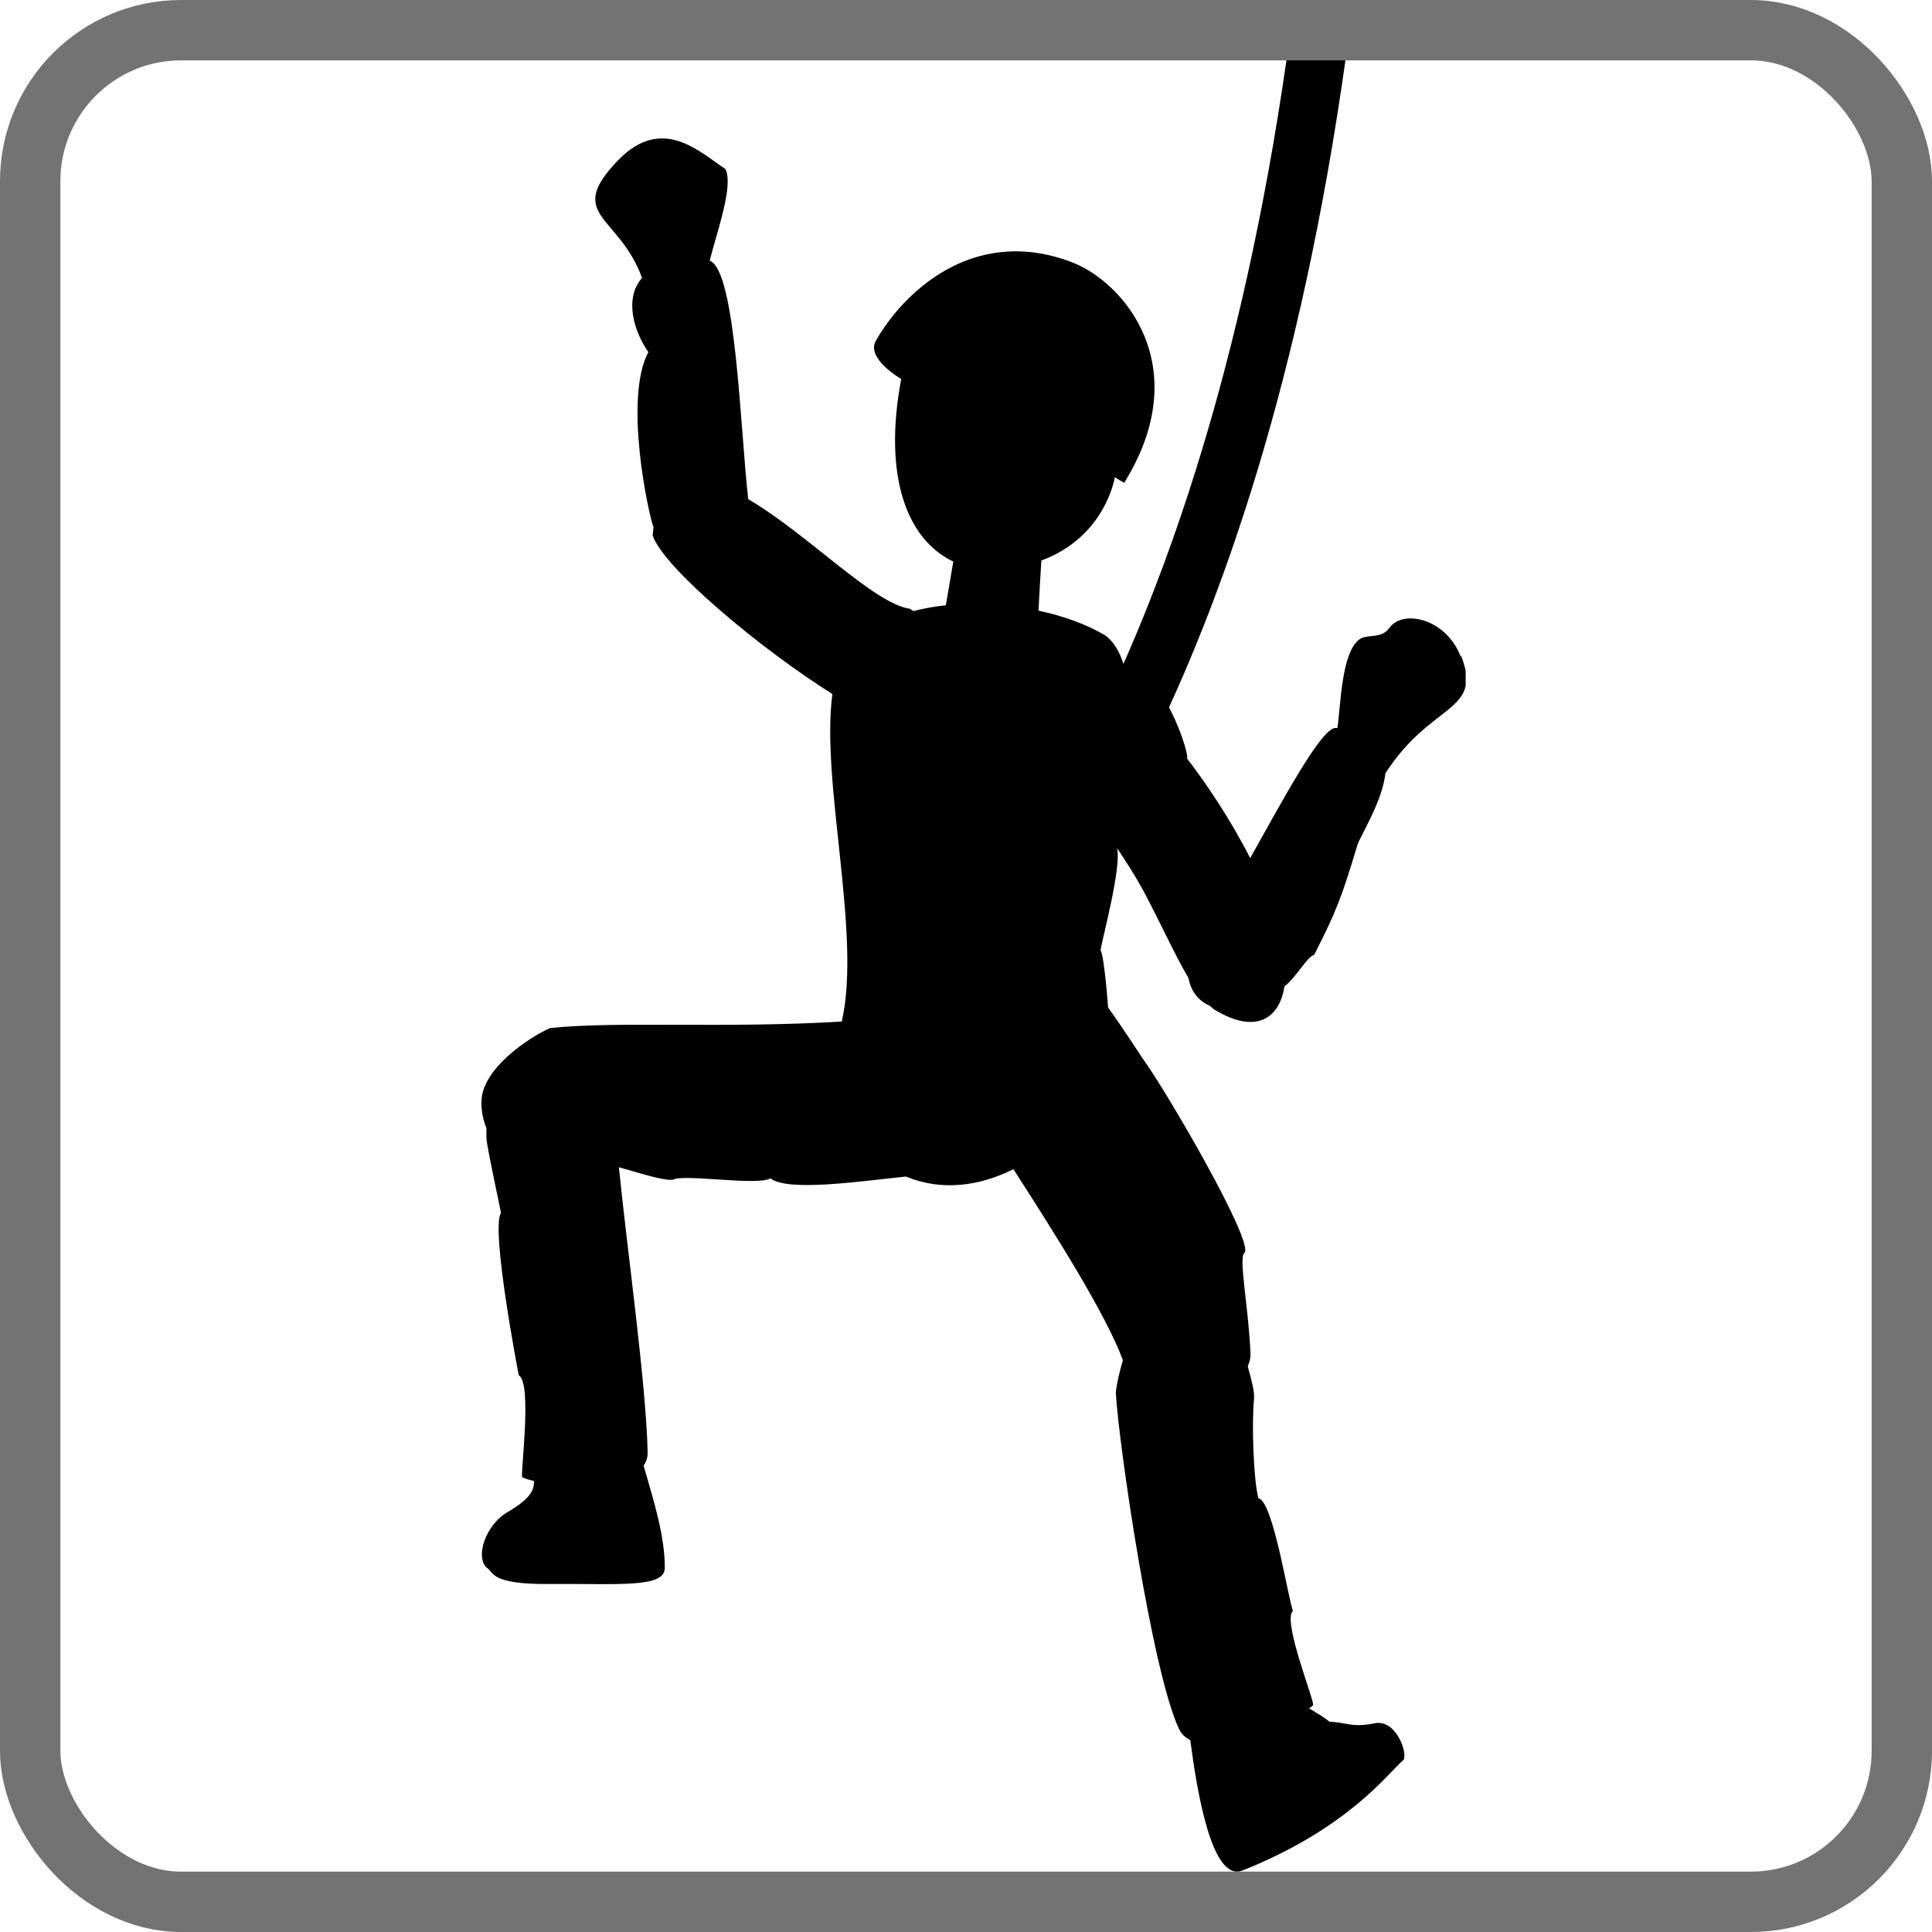
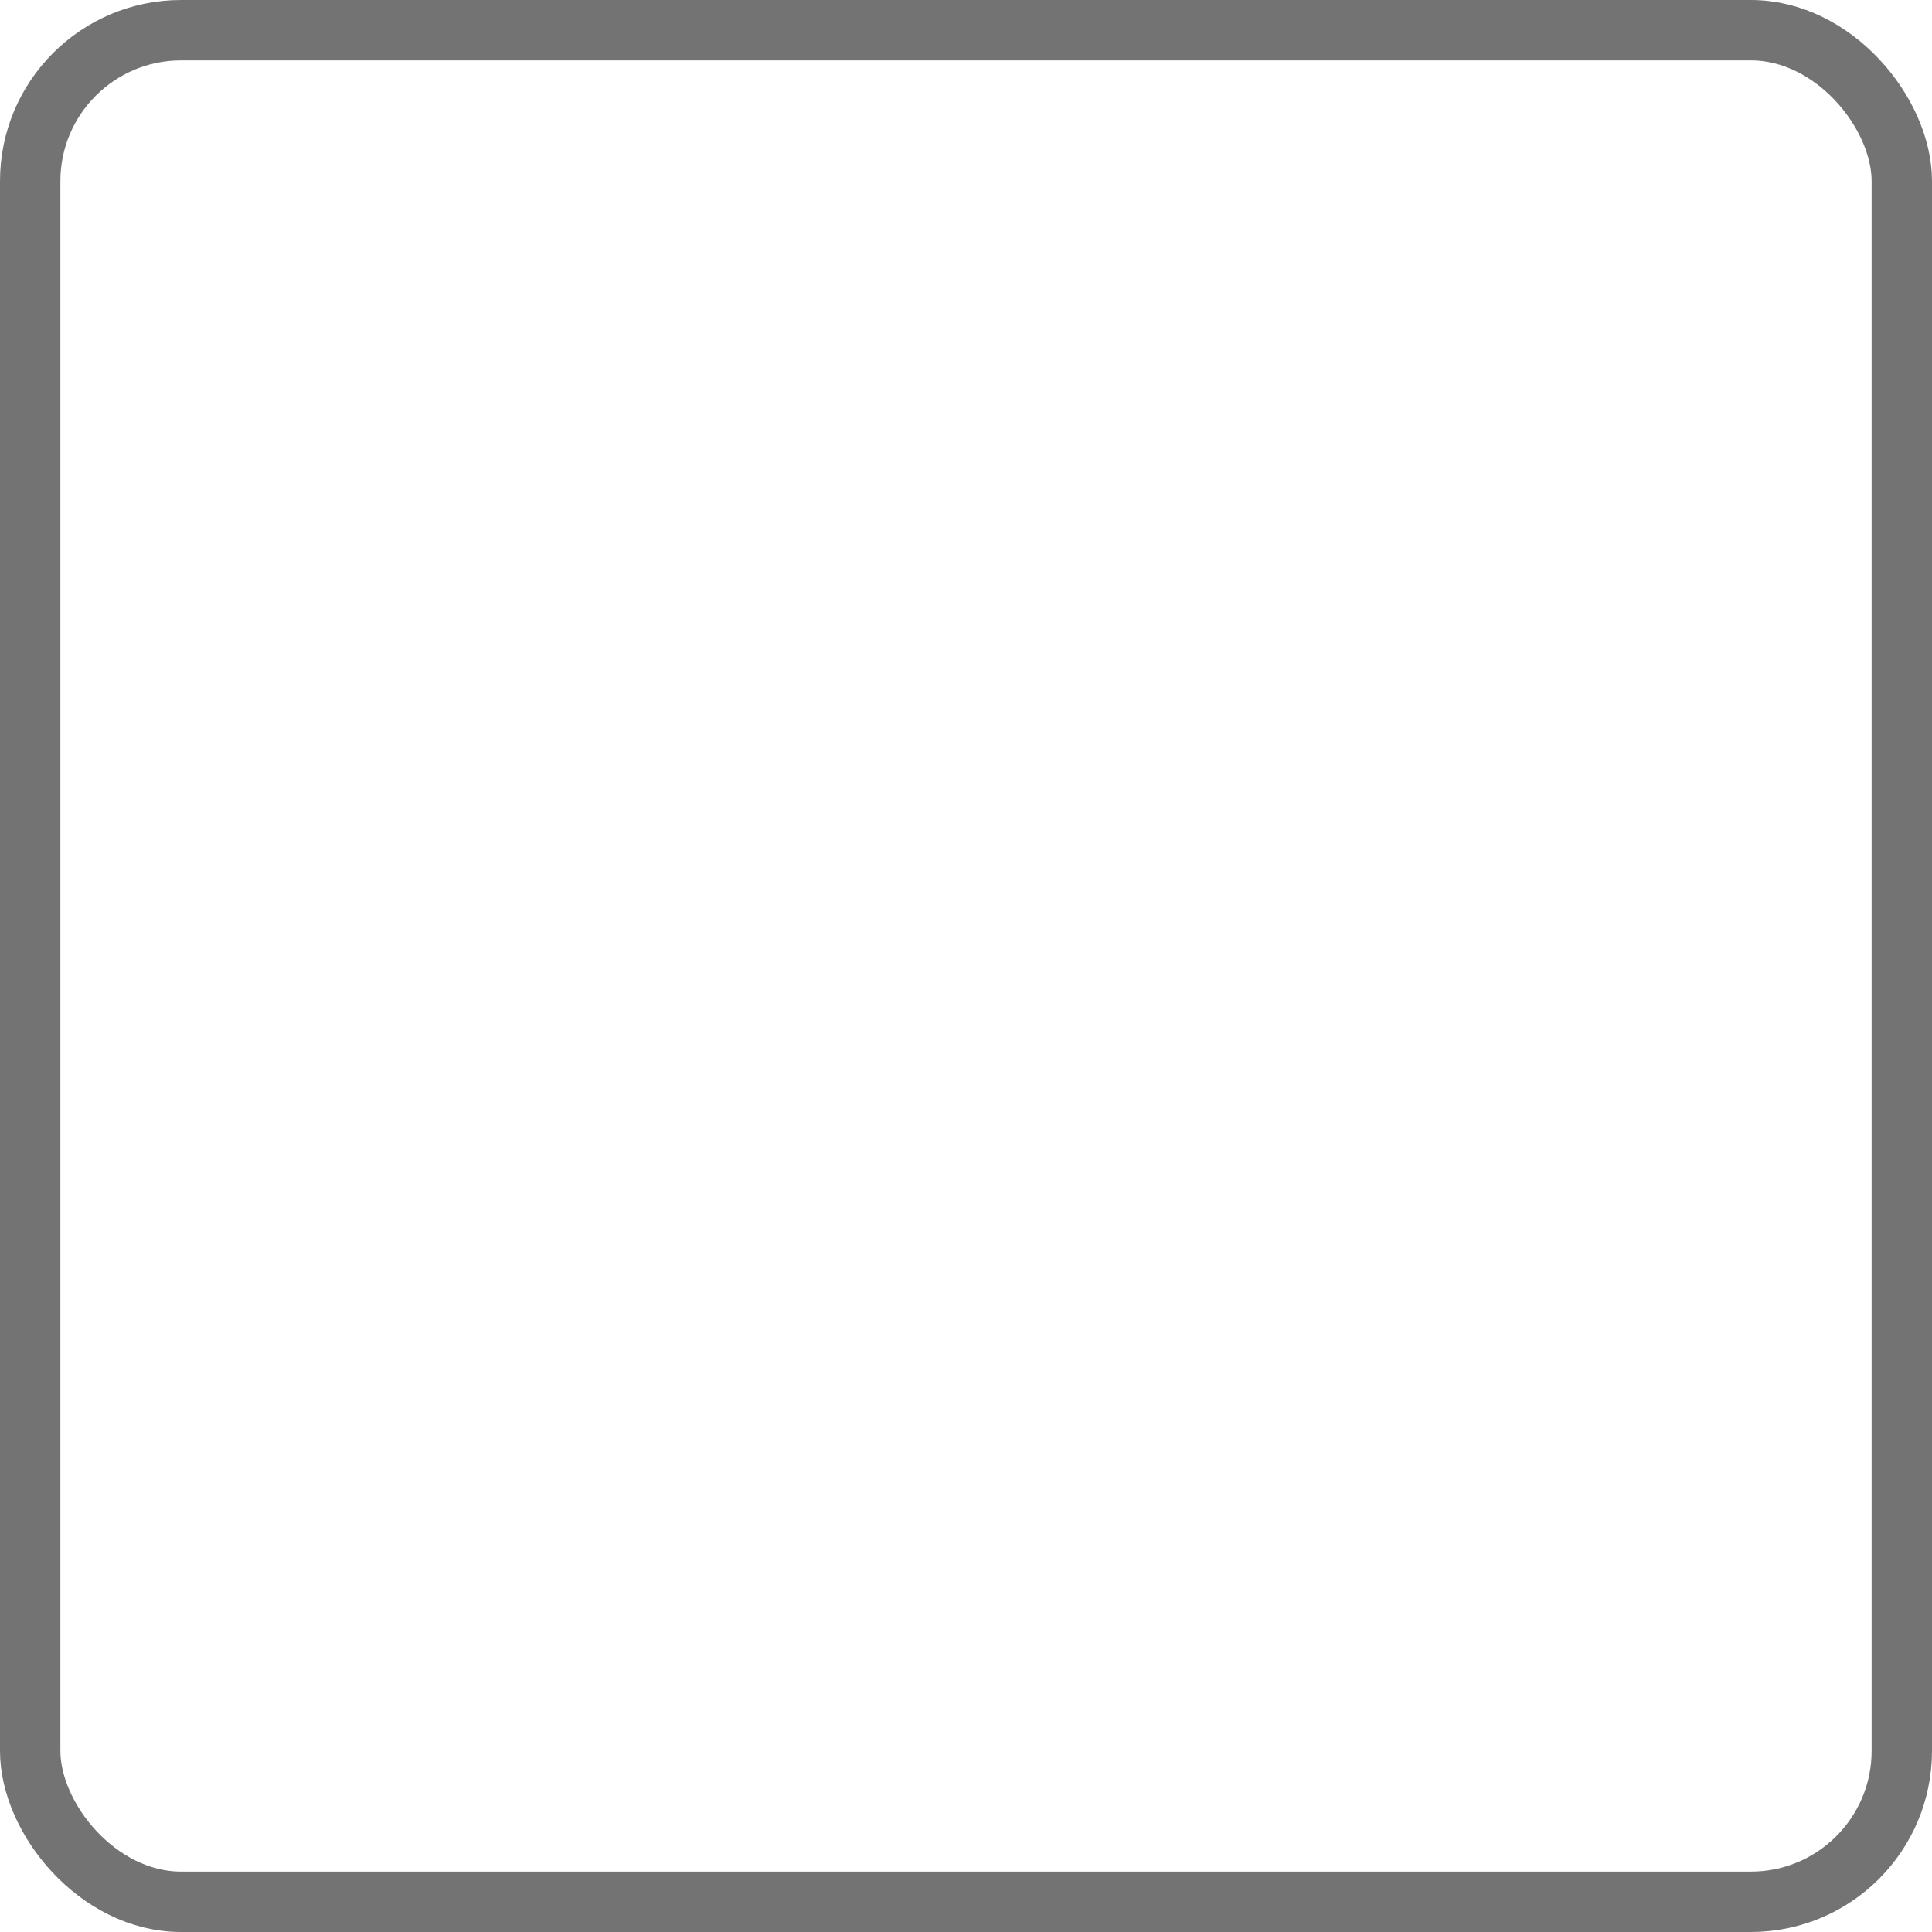
<svg xmlns="http://www.w3.org/2000/svg" width="32" height="32" viewBox="0 0 32 32" fill="none">
  <g clip-path="url(#clip0_135_5906)">
    <g clip-path="url(#clip1_135_5906)">
-       <path d="M24.193 10.874C23.951 10.24 23.232 10.087 23.012 10.401C22.878 10.589 22.649 10.496 22.52 10.587C22.216 10.805 22.209 11.675 22.151 12.06C22.142 12.06 22.135 12.057 22.123 12.057C21.893 12.048 21.267 13.212 20.707 14.213C20.375 13.559 19.964 12.956 19.653 12.552C19.694 12.607 19.627 12.227 19.364 11.718C19.364 11.718 19.364 11.715 19.364 11.713C20.574 9.067 21.852 5.086 22.493 -0.651C22.493 -0.651 22.264 -0.742 22.022 -0.835C21.781 -0.928 21.558 -1 21.558 -1C20.966 4.517 19.758 8.395 18.608 10.996C18.542 10.79 18.444 10.623 18.305 10.523C17.992 10.338 17.609 10.202 17.201 10.114C17.212 9.887 17.232 9.535 17.248 9.284C18.314 8.89 18.465 7.905 18.465 7.905L18.62 7.998C19.813 6.074 18.616 4.675 17.758 4.345C16.101 3.709 14.934 4.881 14.502 5.653C14.351 5.947 14.927 6.277 14.927 6.277C14.619 7.914 15.035 8.945 15.79 9.301L15.666 10.025C15.479 10.044 15.3 10.078 15.13 10.121C15.092 10.099 15.073 10.085 15.08 10.085C14.48 10.008 13.376 8.842 12.393 8.268C12.259 7.092 12.19 4.482 11.755 4.317C11.874 3.838 12.154 3.078 12.015 2.799C11.602 2.533 10.976 1.89 10.237 2.655C9.35 3.576 10.254 3.554 10.634 4.603C10.335 4.943 10.497 5.486 10.739 5.832C10.325 6.6 10.744 8.536 10.825 8.734C10.82 8.78 10.813 8.816 10.81 8.866C10.98 9.401 12.62 10.764 13.787 11.495C13.591 12.954 14.274 15.488 13.942 16.92C11.987 17.037 10.265 16.91 9.113 17.027C8.75 17.187 7.997 17.697 7.975 18.227C7.968 18.397 8.002 18.548 8.057 18.684C8.057 18.756 8.054 18.823 8.061 18.901C8.131 19.32 8.312 20.125 8.296 20.094C8.126 20.367 8.592 22.779 8.592 22.779C8.826 22.908 8.606 24.495 8.652 24.469C8.7 24.493 8.769 24.512 8.845 24.531C8.843 24.655 8.831 24.804 8.375 25.064C8.045 25.279 7.87 25.777 8.059 25.965C8.183 26.028 8.09 26.243 9.089 26.236C10.239 26.226 11.018 26.31 11.011 25.965C11.011 25.447 10.842 24.904 10.66 24.275C10.705 24.211 10.729 24.137 10.727 24.053C10.701 22.906 10.385 20.682 10.251 19.334C10.607 19.432 10.987 19.559 11.148 19.54C11.312 19.439 12.563 19.647 12.761 19.516C13.041 19.745 14.262 19.564 15.004 19.487C15.594 19.733 16.225 19.647 16.785 19.365C17.497 20.47 18.324 21.782 18.599 22.53C18.518 22.798 18.479 23.032 18.482 23.073C18.525 23.883 19.079 27.699 19.531 28.643C19.572 28.727 19.637 28.782 19.715 28.822C19.823 29.645 20.067 31.186 20.581 30.981C22.335 30.28 22.986 29.374 23.241 29.154C23.325 29.083 23.153 28.504 22.799 28.538C22.383 28.619 22.366 28.538 22.02 28.516C21.943 28.452 21.814 28.375 21.683 28.296C21.702 28.282 21.731 28.263 21.745 28.248C21.812 28.263 21.224 26.836 21.417 26.68C21.351 26.57 21.09 24.852 20.844 24.818C20.76 24.514 20.731 23.565 20.77 23.178C20.782 23.047 20.736 22.889 20.667 22.631C20.695 22.561 20.715 22.492 20.712 22.427C20.688 21.713 20.511 20.835 20.609 20.754C20.798 20.608 19.314 18.062 18.931 17.539C18.874 17.453 18.597 17.027 18.353 16.685C18.3 15.959 18.236 15.679 18.224 15.758C18.259 15.536 18.575 14.383 18.503 14.049C18.656 14.278 18.809 14.515 18.941 14.759C19.216 15.277 19.455 15.808 19.684 16.198C19.72 16.394 19.832 16.571 20.036 16.657C20.067 16.683 20.098 16.714 20.129 16.731C20.803 17.135 21.193 16.869 21.274 16.339C21.482 16.174 21.645 15.849 21.767 15.815C22.132 15.1 22.228 14.847 22.481 14.001C22.529 13.845 22.892 13.288 22.947 12.808C23.705 11.627 24.561 11.809 24.205 10.871" fill="black" />
+       <path d="M24.193 10.874C23.951 10.24 23.232 10.087 23.012 10.401C22.878 10.589 22.649 10.496 22.52 10.587C22.216 10.805 22.209 11.675 22.151 12.06C22.142 12.06 22.135 12.057 22.123 12.057C21.893 12.048 21.267 13.212 20.707 14.213C20.375 13.559 19.964 12.956 19.653 12.552C19.694 12.607 19.627 12.227 19.364 11.718C19.364 11.718 19.364 11.715 19.364 11.713C20.574 9.067 21.852 5.086 22.493 -0.651C22.493 -0.651 22.264 -0.742 22.022 -0.835C21.781 -0.928 21.558 -1 21.558 -1C20.966 4.517 19.758 8.395 18.608 10.996C18.542 10.79 18.444 10.623 18.305 10.523C17.992 10.338 17.609 10.202 17.201 10.114C17.212 9.887 17.232 9.535 17.248 9.284C18.314 8.89 18.465 7.905 18.465 7.905L18.62 7.998C19.813 6.074 18.616 4.675 17.758 4.345C16.101 3.709 14.934 4.881 14.502 5.653C14.351 5.947 14.927 6.277 14.927 6.277C14.619 7.914 15.035 8.945 15.79 9.301L15.666 10.025C15.479 10.044 15.3 10.078 15.13 10.121C15.092 10.099 15.073 10.085 15.08 10.085C14.48 10.008 13.376 8.842 12.393 8.268C12.259 7.092 12.19 4.482 11.755 4.317C11.874 3.838 12.154 3.078 12.015 2.799C11.602 2.533 10.976 1.89 10.237 2.655C9.35 3.576 10.254 3.554 10.634 4.603C10.335 4.943 10.497 5.486 10.739 5.832C10.325 6.6 10.744 8.536 10.825 8.734C10.82 8.78 10.813 8.816 10.81 8.866C10.98 9.401 12.62 10.764 13.787 11.495C13.591 12.954 14.274 15.488 13.942 16.92C11.987 17.037 10.265 16.91 9.113 17.027C8.75 17.187 7.997 17.697 7.975 18.227C7.968 18.397 8.002 18.548 8.057 18.684C8.057 18.756 8.054 18.823 8.061 18.901C8.131 19.32 8.312 20.125 8.296 20.094C8.126 20.367 8.592 22.779 8.592 22.779C8.826 22.908 8.606 24.495 8.652 24.469C8.7 24.493 8.769 24.512 8.845 24.531C8.843 24.655 8.831 24.804 8.375 25.064C8.045 25.279 7.87 25.777 8.059 25.965C8.183 26.028 8.09 26.243 9.089 26.236C10.239 26.226 11.018 26.31 11.011 25.965C11.011 25.447 10.842 24.904 10.66 24.275C10.705 24.211 10.729 24.137 10.727 24.053C10.701 22.906 10.385 20.682 10.251 19.334C10.607 19.432 10.987 19.559 11.148 19.54C11.312 19.439 12.563 19.647 12.761 19.516C13.041 19.745 14.262 19.564 15.004 19.487C15.594 19.733 16.225 19.647 16.785 19.365C17.497 20.47 18.324 21.782 18.599 22.53C18.518 22.798 18.479 23.032 18.482 23.073C19.572 28.727 19.637 28.782 19.715 28.822C19.823 29.645 20.067 31.186 20.581 30.981C22.335 30.28 22.986 29.374 23.241 29.154C23.325 29.083 23.153 28.504 22.799 28.538C22.383 28.619 22.366 28.538 22.02 28.516C21.943 28.452 21.814 28.375 21.683 28.296C21.702 28.282 21.731 28.263 21.745 28.248C21.812 28.263 21.224 26.836 21.417 26.68C21.351 26.57 21.09 24.852 20.844 24.818C20.76 24.514 20.731 23.565 20.77 23.178C20.782 23.047 20.736 22.889 20.667 22.631C20.695 22.561 20.715 22.492 20.712 22.427C20.688 21.713 20.511 20.835 20.609 20.754C20.798 20.608 19.314 18.062 18.931 17.539C18.874 17.453 18.597 17.027 18.353 16.685C18.3 15.959 18.236 15.679 18.224 15.758C18.259 15.536 18.575 14.383 18.503 14.049C18.656 14.278 18.809 14.515 18.941 14.759C19.216 15.277 19.455 15.808 19.684 16.198C19.72 16.394 19.832 16.571 20.036 16.657C20.067 16.683 20.098 16.714 20.129 16.731C20.803 17.135 21.193 16.869 21.274 16.339C21.482 16.174 21.645 15.849 21.767 15.815C22.132 15.1 22.228 14.847 22.481 14.001C22.529 13.845 22.892 13.288 22.947 12.808C23.705 11.627 24.561 11.809 24.205 10.871" fill="black" />
    </g>
  </g>
  <rect x="0.5" y="0.5" width="31" height="31" rx="2.5" stroke="#737373" />
  <defs>
    <clipPath id="clip0_135_5906">
-       <rect width="32" height="32" rx="3" fill="white" />
-     </clipPath>
+       </clipPath>
    <clipPath id="clip1_135_5906">
      <rect width="16.313" height="32" fill="white" transform="translate(7.963 -1)" />
    </clipPath>
  </defs>
</svg>